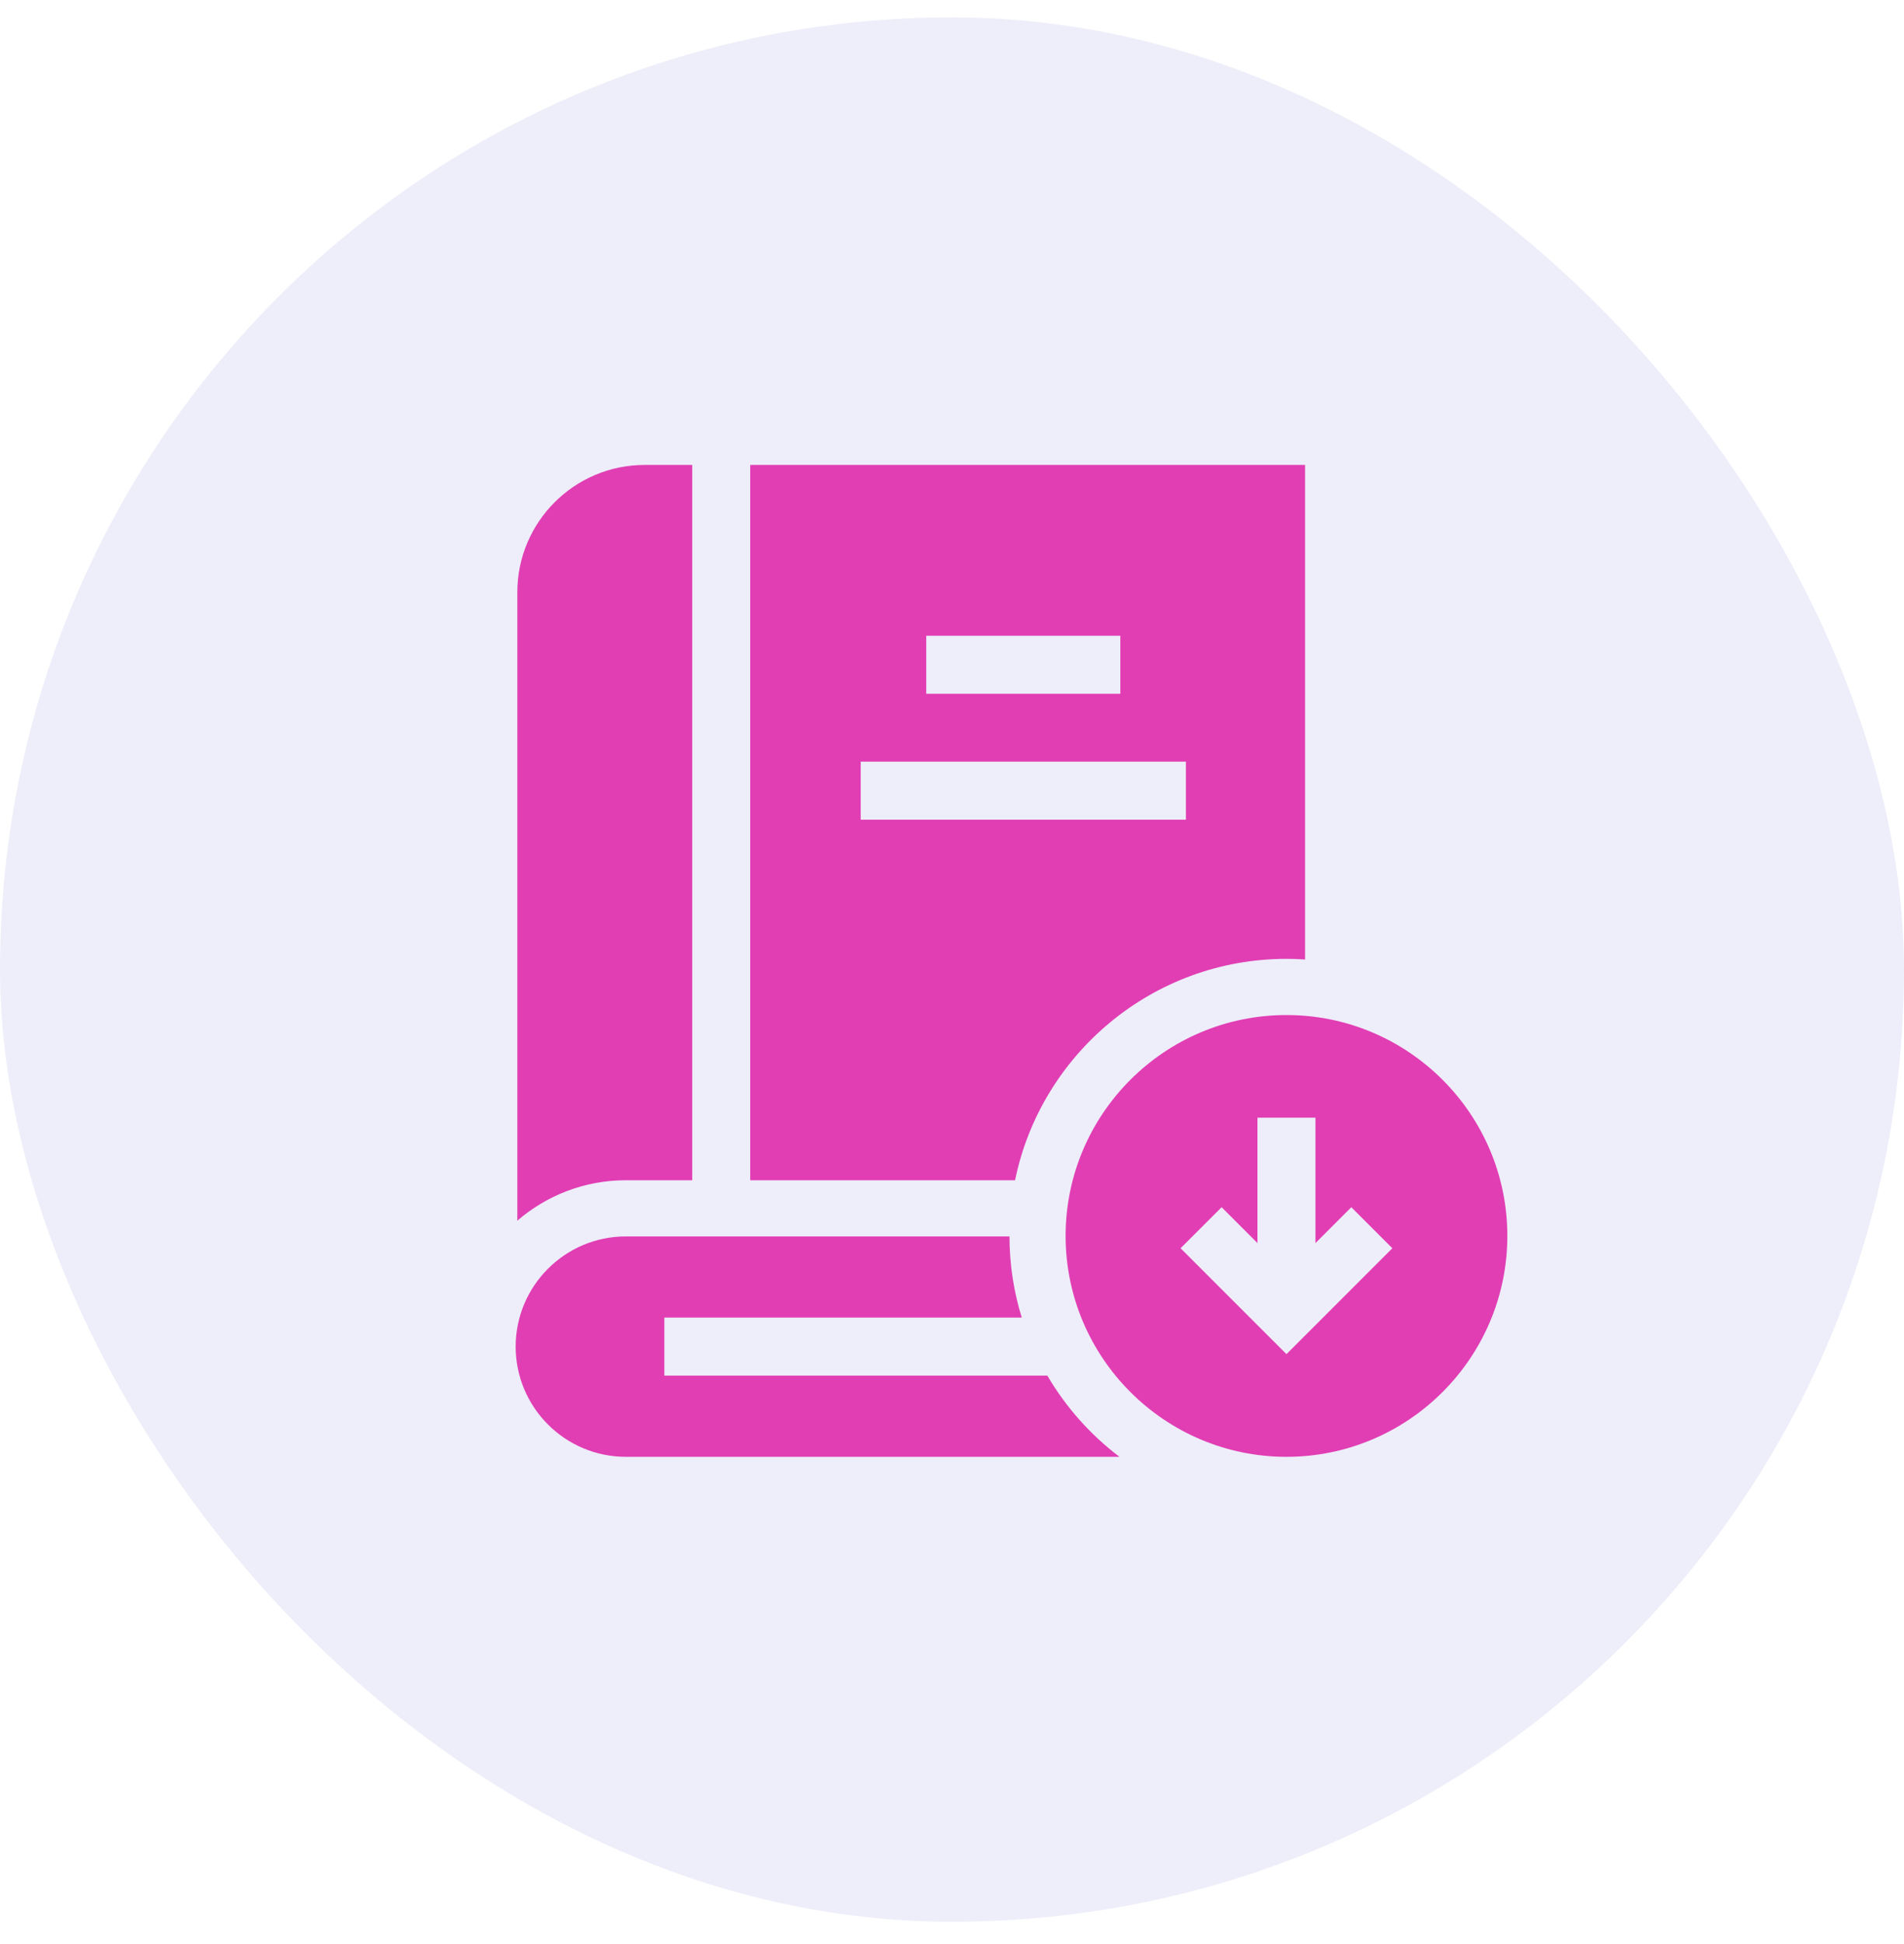
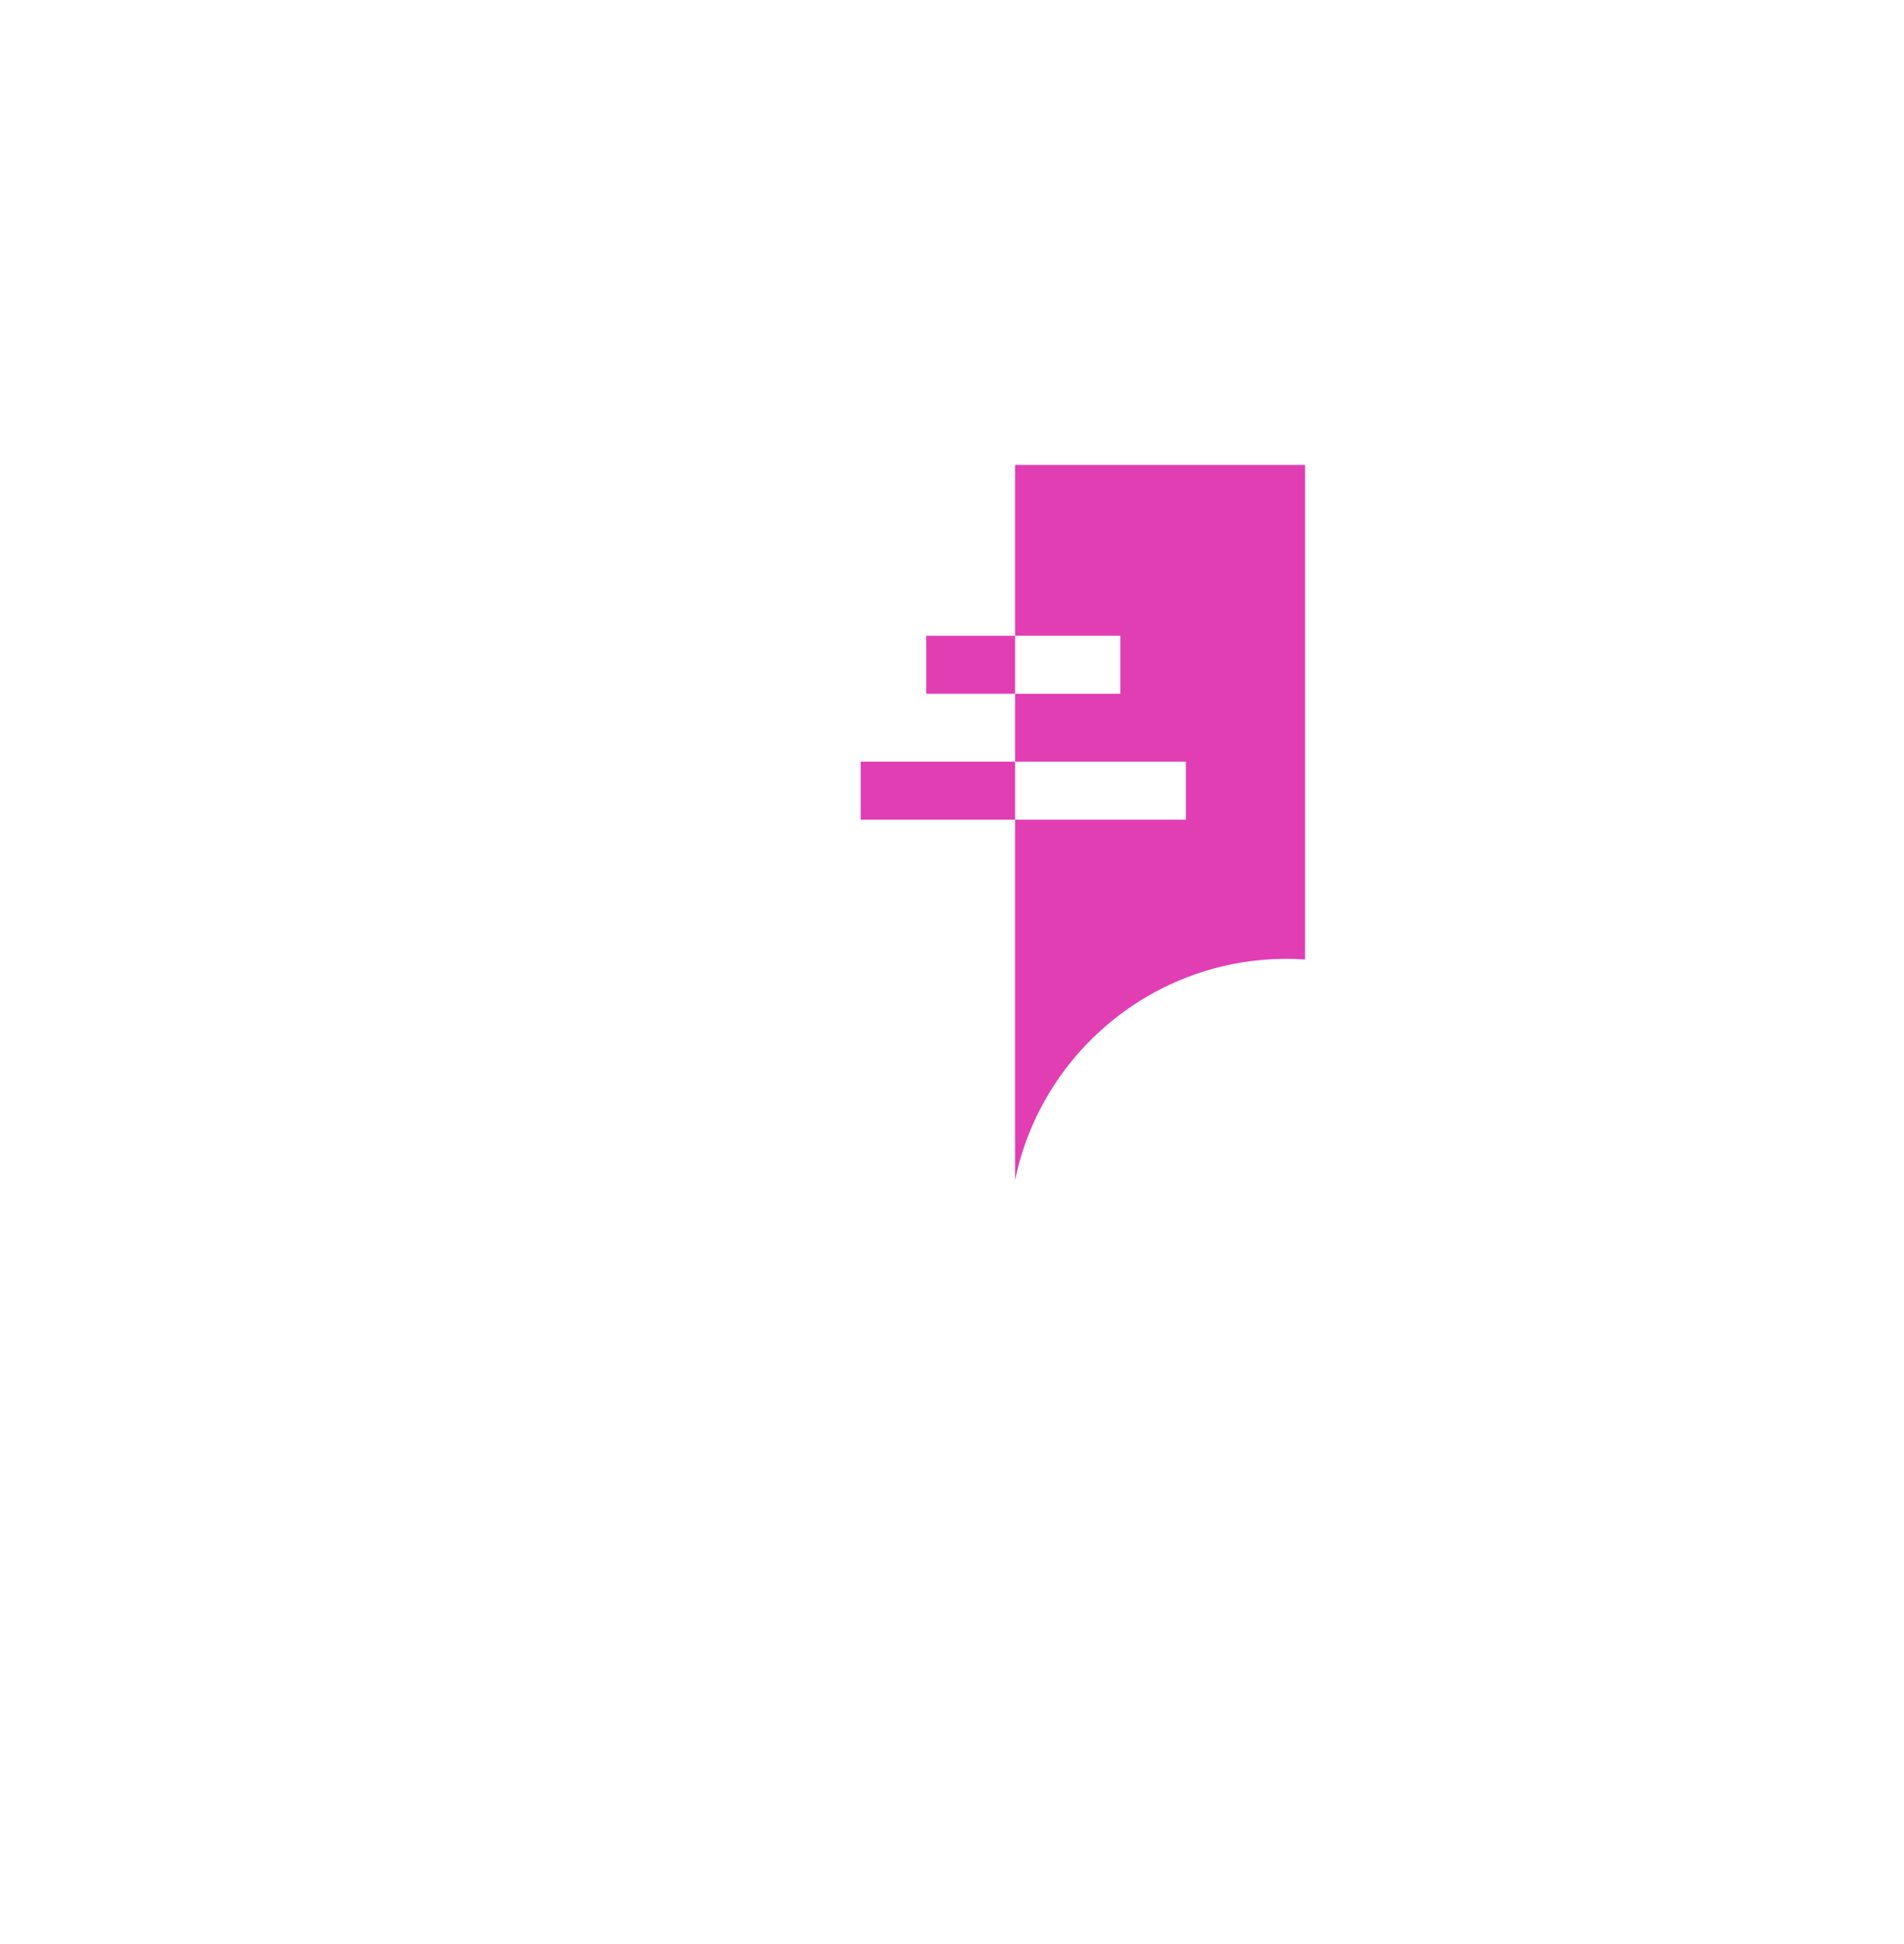
<svg xmlns="http://www.w3.org/2000/svg" width="48" height="49" viewBox="0 0 48 49" fill="none">
-   <rect y="0.438" width="48" height="48" rx="24" fill="#5752D0" fill-opacity="0.1" />
-   <path d="M17.451 29.748V11.719H16.25C14.481 11.719 13.042 13.158 13.042 14.927V30.767C13.777 30.133 14.733 29.748 15.777 29.748H17.451V29.748Z" fill="#E13EB4" />
-   <path d="M25.59 29.748C26.241 26.567 29.062 24.168 32.432 24.168C32.59 24.168 32.746 24.173 32.901 24.184V11.719H18.913V29.748H25.59ZM23.351 16.024H28.244V17.486H23.351V16.024ZM21.698 19.198H29.897V20.66H21.698V19.198Z" fill="#E13EB4" />
-   <path d="M26.404 34.673H16.748V33.21H25.759C25.558 32.563 25.45 31.876 25.449 31.164H15.777C14.246 31.164 13 32.41 13 33.941C13 35.473 14.246 36.719 15.777 36.719H28.222C27.49 36.164 26.87 35.468 26.404 34.673Z" fill="#E13EB4" />
-   <path d="M32.432 25.584C29.362 25.584 26.864 28.081 26.864 31.151C26.864 34.221 29.362 36.719 32.432 36.719C35.502 36.719 38 34.221 38 31.151C38 28.081 35.502 25.584 32.432 25.584ZM32.432 34.131L29.763 31.462L30.797 30.428L31.701 31.332V28.171H33.163V31.332L34.067 30.428L35.101 31.462L32.432 34.131Z" fill="#E13EB4" />
+   <path d="M25.59 29.748C26.241 26.567 29.062 24.168 32.432 24.168C32.59 24.168 32.746 24.173 32.901 24.184V11.719H18.913H25.59ZM23.351 16.024H28.244V17.486H23.351V16.024ZM21.698 19.198H29.897V20.66H21.698V19.198Z" fill="#E13EB4" />
</svg>